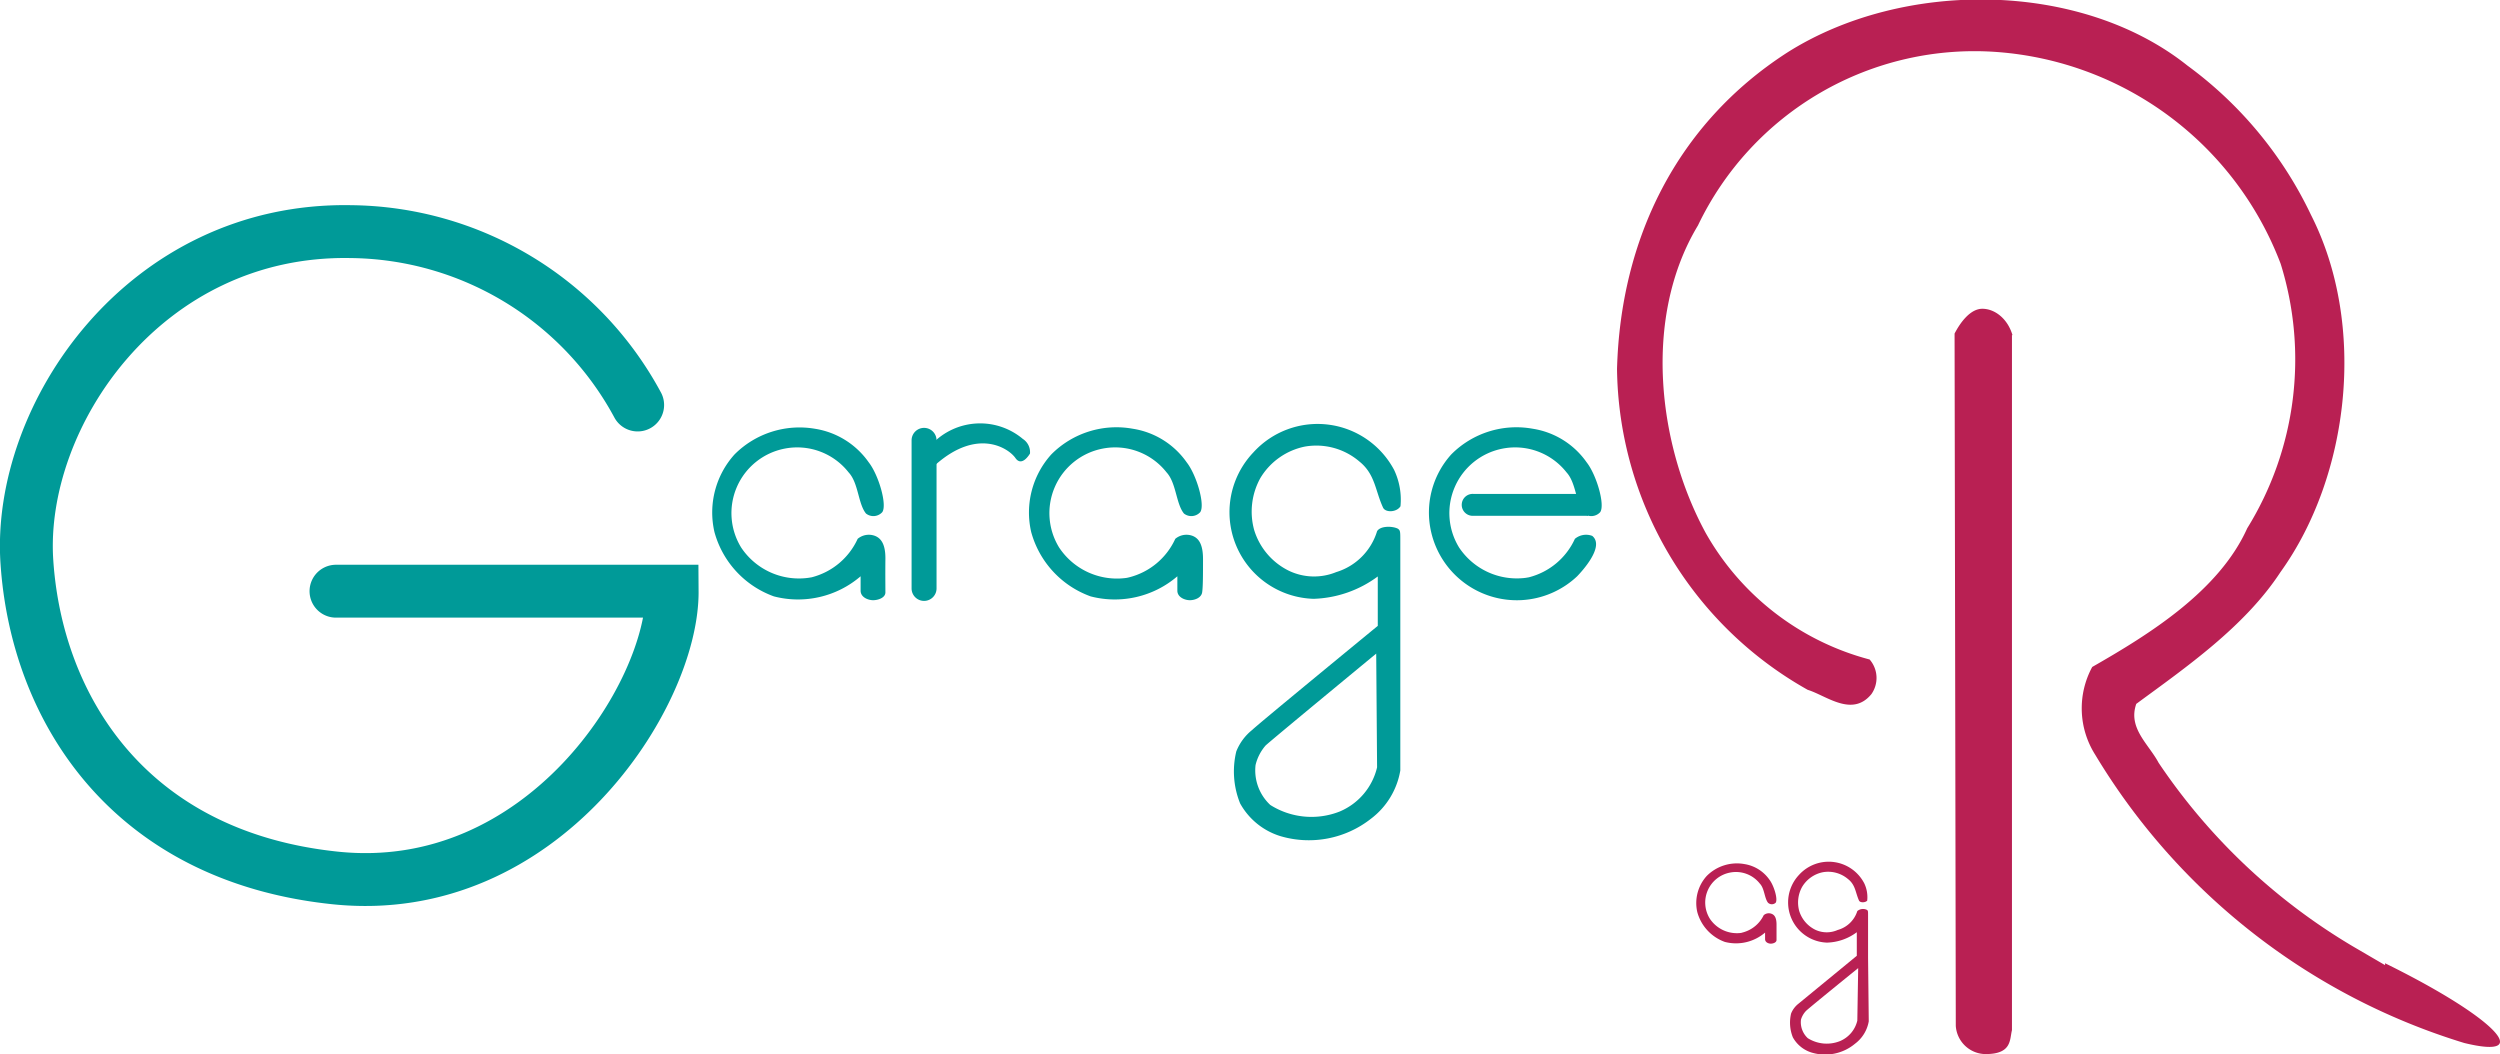
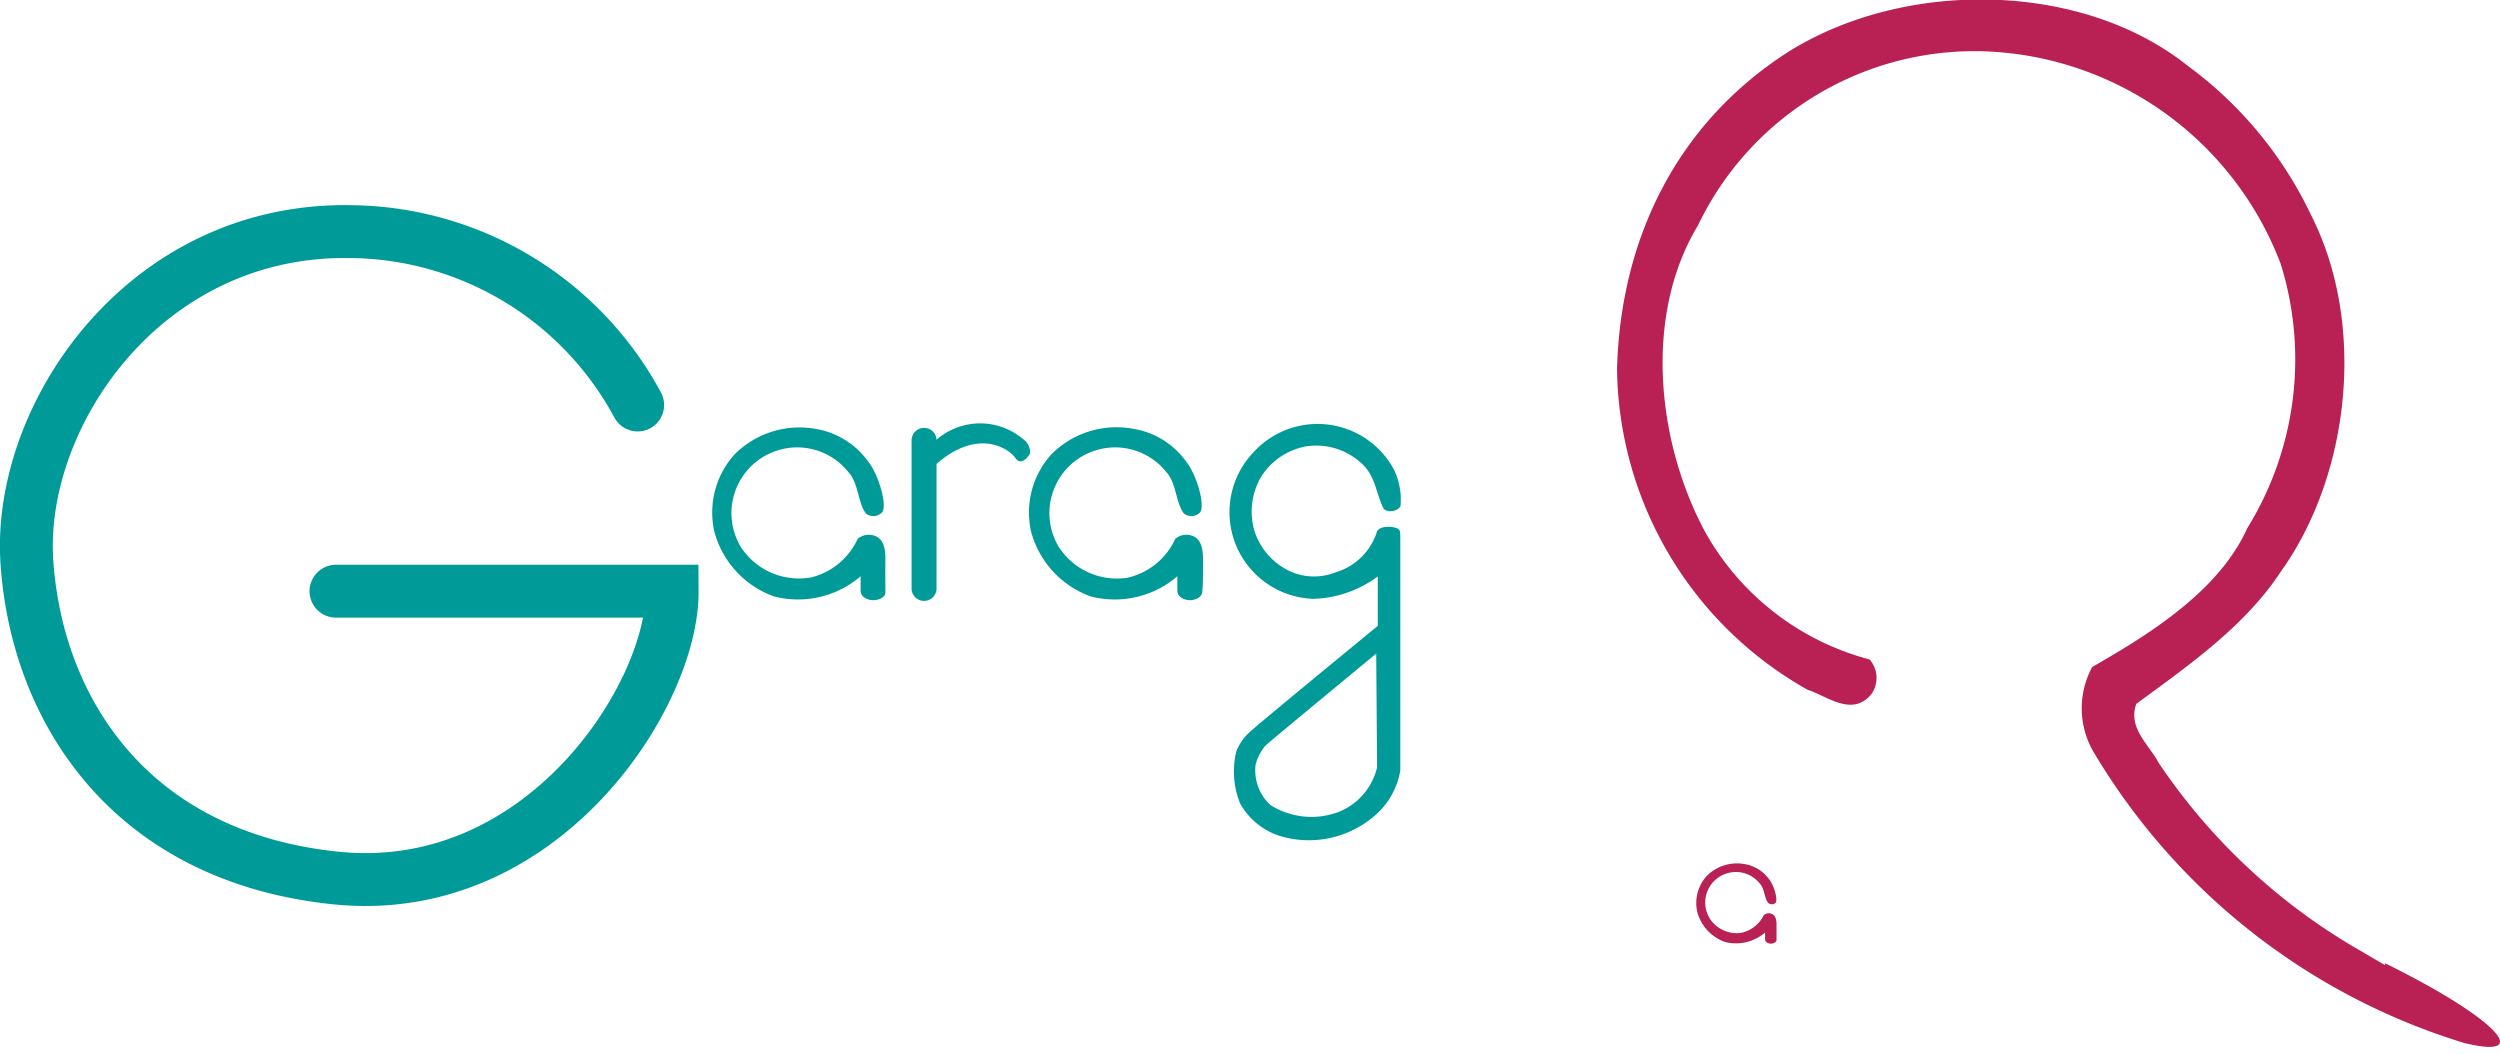
<svg xmlns="http://www.w3.org/2000/svg" id="Ebene_1" data-name="Ebene 1" viewBox="0 0 144.2 60.8">
  <defs>
    <style>.cls-1{fill:#b92053;}.cls-2{fill:#009a98;}.cls-3{fill:none;stroke:#009a98;stroke-linecap:round;stroke-miterlimit:10;stroke-width:3.05px;}</style>
  </defs>
  <title>Zeichenfläche 1</title>
  <path class="cls-1" d="M137.57,55.67l-1.85-1.08A35,35,0,0,1,124.51,44c-.58-1.09-1.78-2-1.29-3.4,2.81-2.07,6.24-4.43,8.31-7.59,4-5.56,5-14.25,1.77-20.61a22.79,22.79,0,0,0-7.12-8.61c-6.15-4.91-16.4-5-23.09-.76-6.38,4.11-9.62,10.76-9.82,18.26a21.52,21.52,0,0,0,11,18.5c1.07.33,2.56,1.6,3.67.25a1.62,1.62,0,0,0-.1-2,15.36,15.36,0,0,1-9.45-7.29C95.62,25.67,94.74,18.3,97.94,13a17.68,17.68,0,0,1,17.25-10,19,19,0,0,1,16.36,12.22,18.51,18.51,0,0,1-1.93,15.25c-1.63,3.63-5.67,6.13-8.94,8a5,5,0,0,0,.17,5.06,37.67,37.67,0,0,0,21.29,16.63c4.11,1,1.81-1.46-4.57-4.6" />
-   <path class="cls-1" d="M116.05,19.33l0,40.09c-.14.56,0,1.38-1.53,1.38a1.74,1.74,0,0,1-1.71-1.63l-.07-39.93c.31-.6.9-1.45,1.63-1.43s1.44.6,1.71,1.52" />
  <path class="cls-2" d="M46.81,33.3a4,4,0,0,0,2.66-2.22,1,1,0,0,1,1-.17c.38.15.61.53.6,1.34s0,1.61,0,1.92-.42.45-.71.45-.72-.17-.72-.55c0-.22,0-.59,0-.83a5.54,5.54,0,0,1-5,1.16,5.48,5.48,0,0,1-3.43-3.71,5,5,0,0,1,1.16-4.48A5.29,5.29,0,0,1,47,24.73a4.67,4.67,0,0,1,3.11,1.94c.57.73,1.07,2.45.78,2.87a.69.69,0,0,1-.94.08c-.46-.57-.43-1.76-1-2.37a3.77,3.77,0,0,0-3.71-1.37,3.79,3.79,0,0,0-2.49,5.7,4,4,0,0,0,3.87,1.75Z" />
  <path class="cls-2" d="M80.77,36.41V31.18c0-.53,0-.59-.15-.69-.31-.15-1-.17-1.19.15A3.54,3.54,0,0,1,77.07,33a3.36,3.36,0,0,1-2.73-.08,3.88,3.88,0,0,1-2-2.35,4,4,0,0,1,.36-3,3.9,3.9,0,0,1,2.56-1.81,3.82,3.82,0,0,1,3.15.86c.92.74.91,1.69,1.37,2.67.15.29.79.26,1-.09a4,4,0,0,0-.37-2.1,5,5,0,0,0-8.12-1,5,5,0,0,0,3.48,8.44,6.55,6.55,0,0,0,3.7-1.29V36.1s-6.92,5.68-7.24,6a3,3,0,0,0-.92,1.24,4.92,4.92,0,0,0,.22,3,4,4,0,0,0,2.33,1.89,5.79,5.79,0,0,0,5.21-1,4.41,4.41,0,0,0,1.7-2.79Zm-1.34,7.85a3.68,3.68,0,0,1-2.16,2.55,4.44,4.44,0,0,1-4-.38,2.73,2.73,0,0,1-.85-2.3A2.65,2.65,0,0,1,73,43c.46-.42,6.38-5.3,6.38-5.3Z" />
  <path class="cls-2" d="M65.13,33.3a4,4,0,0,0,2.66-2.22,1,1,0,0,1,1-.17c.38.15.6.53.6,1.34s0,1.61-.05,1.92-.42.45-.71.45-.72-.17-.72-.55c0-.22,0-.59,0-.83a5.54,5.54,0,0,1-5,1.16,5.48,5.48,0,0,1-3.43-3.71,5,5,0,0,1,1.16-4.48,5.29,5.29,0,0,1,4.7-1.48,4.67,4.67,0,0,1,3.11,1.94c.57.73,1.07,2.45.78,2.87a.69.69,0,0,1-.94.08c-.46-.57-.44-1.76-1-2.37a3.77,3.77,0,0,0-3.71-1.37,3.79,3.79,0,0,0-2.49,5.7A4,4,0,0,0,65,33.33Z" />
-   <path class="cls-1" d="M107.75,55.23V52.8c0-.25,0-.27-.07-.32a.51.51,0,0,0-.55.07A1.64,1.64,0,0,1,106,53.64a1.55,1.55,0,0,1-1.27,0,1.8,1.8,0,0,1-.95-1.09,1.85,1.85,0,0,1,.17-1.4,1.81,1.81,0,0,1,1.19-.84,1.77,1.77,0,0,1,1.46.4c.43.34.42.78.63,1.24.07.13.36.12.47,0a1.84,1.84,0,0,0-.17-1,2.31,2.31,0,0,0-3.76-.49,2.32,2.32,0,0,0,1.61,3.91,3,3,0,0,0,1.72-.6v1.36l-3.36,2.76a1.37,1.37,0,0,0-.43.57,2.29,2.29,0,0,0,.1,1.37,1.86,1.86,0,0,0,1.08.88A2.69,2.69,0,0,0,107,60.2a2.05,2.05,0,0,0,.79-1.29Zm-.62,3.64a1.7,1.7,0,0,1-1,1.18,2.05,2.05,0,0,1-1.86-.17,1.26,1.26,0,0,1-.39-1.07,1.23,1.23,0,0,1,.3-.51c.21-.2,3-2.46,3-2.46Z" />
  <path class="cls-1" d="M100.5,53.79a1.87,1.87,0,0,0,1.23-1,.44.44,0,0,1,.46-.08c.18.07.28.25.28.62s0,.75,0,.89-.19.21-.33.21-.33-.08-.33-.26,0-.28,0-.38a2.57,2.57,0,0,1-2.32.54,2.54,2.54,0,0,1-1.59-1.72,2.33,2.33,0,0,1,.54-2.08,2.45,2.45,0,0,1,2.18-.69,2.17,2.17,0,0,1,1.44.9c.26.34.5,1.13.36,1.33a.32.32,0,0,1-.44,0c-.21-.26-.2-.82-.47-1.1a1.75,1.75,0,0,0-1.72-.64A1.76,1.76,0,0,0,98.63,53a1.87,1.87,0,0,0,1.8.81Z" />
-   <path class="cls-2" d="M88.18,33.3a4,4,0,0,0,2.66-2.22,1,1,0,0,1,1-.17c.75.61-.63,2.08-.87,2.33a5.07,5.07,0,0,1-8.42-2.55,5,5,0,0,1,1.16-4.48,5.29,5.29,0,0,1,4.7-1.48,4.67,4.67,0,0,1,3.11,1.94c.57.73,1.07,2.45.78,2.87a.69.69,0,0,1-.94.08c-.46-.57-.44-1.76-1-2.37a3.77,3.77,0,0,0-3.71-1.37,3.79,3.79,0,0,0-2.49,5.7A4,4,0,0,0,88,33.33Z" />
  <path class="cls-2" d="M53.3,34.66a.72.72,0,0,0,.72-.72V25.4a.72.72,0,0,0-1.44,0v8.54a.72.72,0,0,0,.72.72" />
  <path class="cls-2" d="M53.77,25.6A3.83,3.83,0,0,1,59,25.32a.91.91,0,0,1,.41.84s-.46.81-.84.26-2.16-1.76-4.58.36" />
-   <path class="cls-2" d="M91.6,29.75H84.89A.63.63,0,0,1,85,28.49h6.41Z" />
  <path class="cls-3" d="M36.78,23.36a19,19,0,0,0-16.55-10C8.31,13.15,1,24,1.55,32.39s5.82,17,17.78,18.25S38.81,40.1,38.77,34.1H19.38" />
</svg>